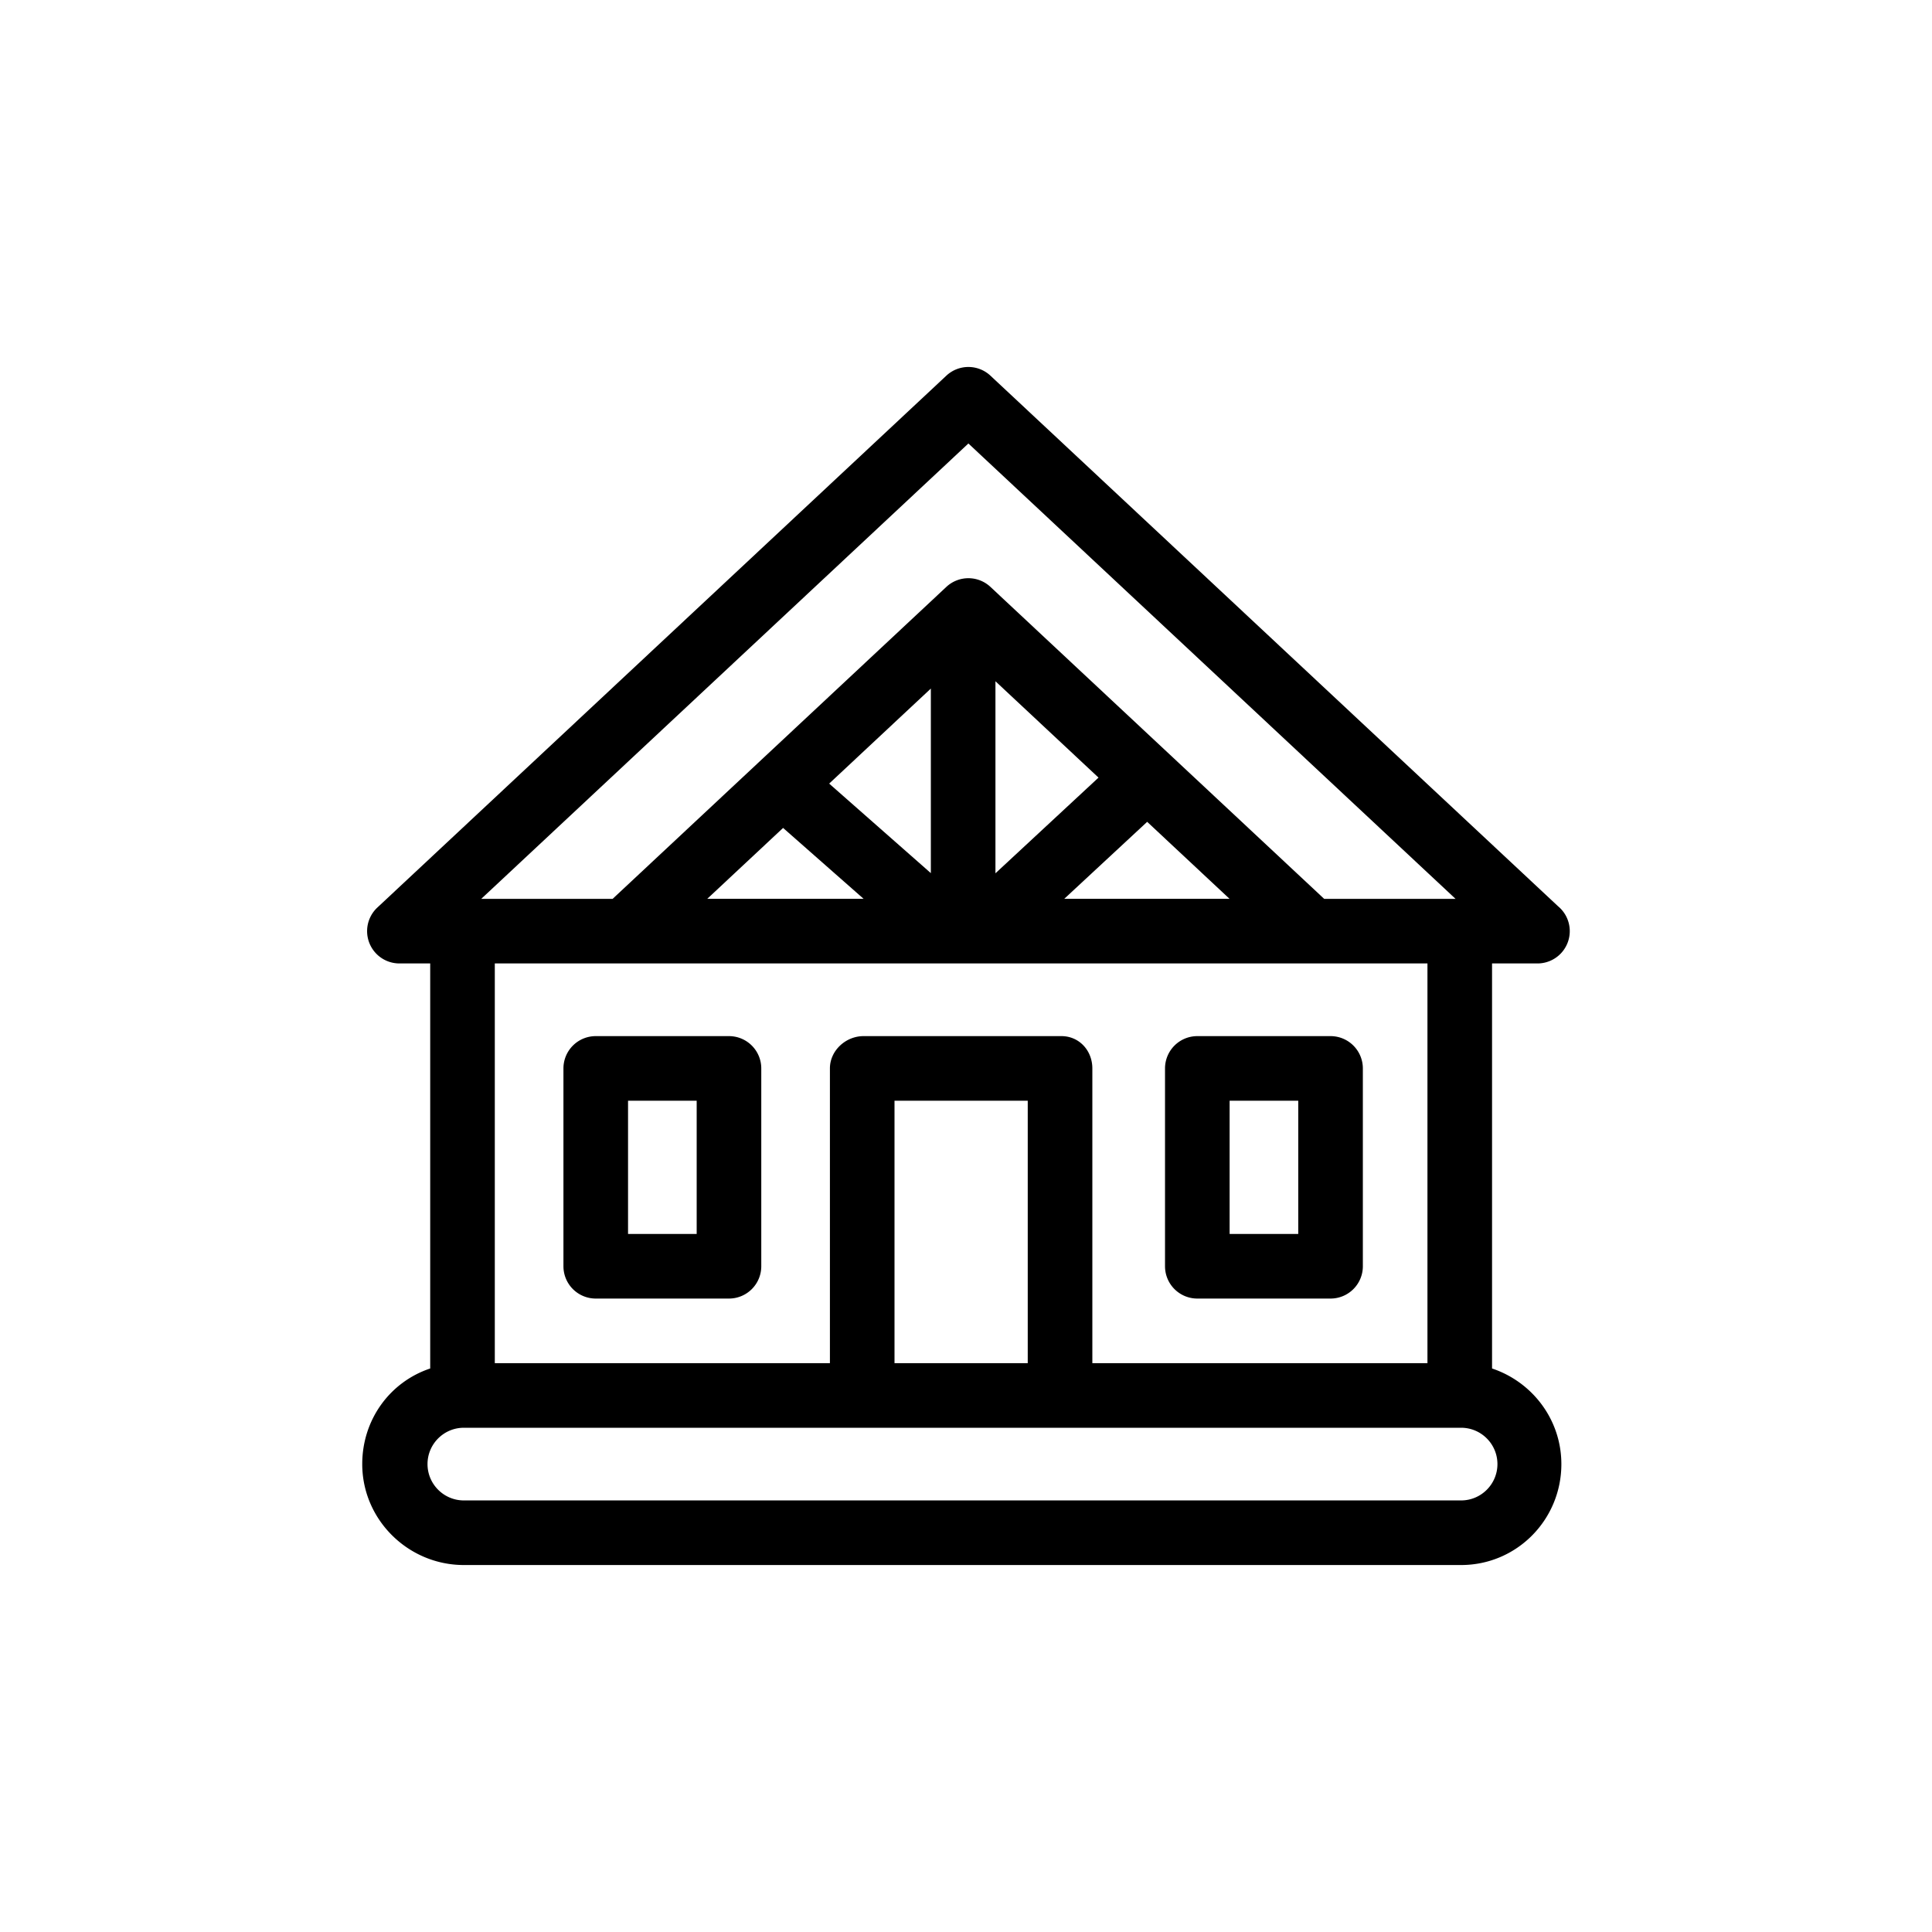
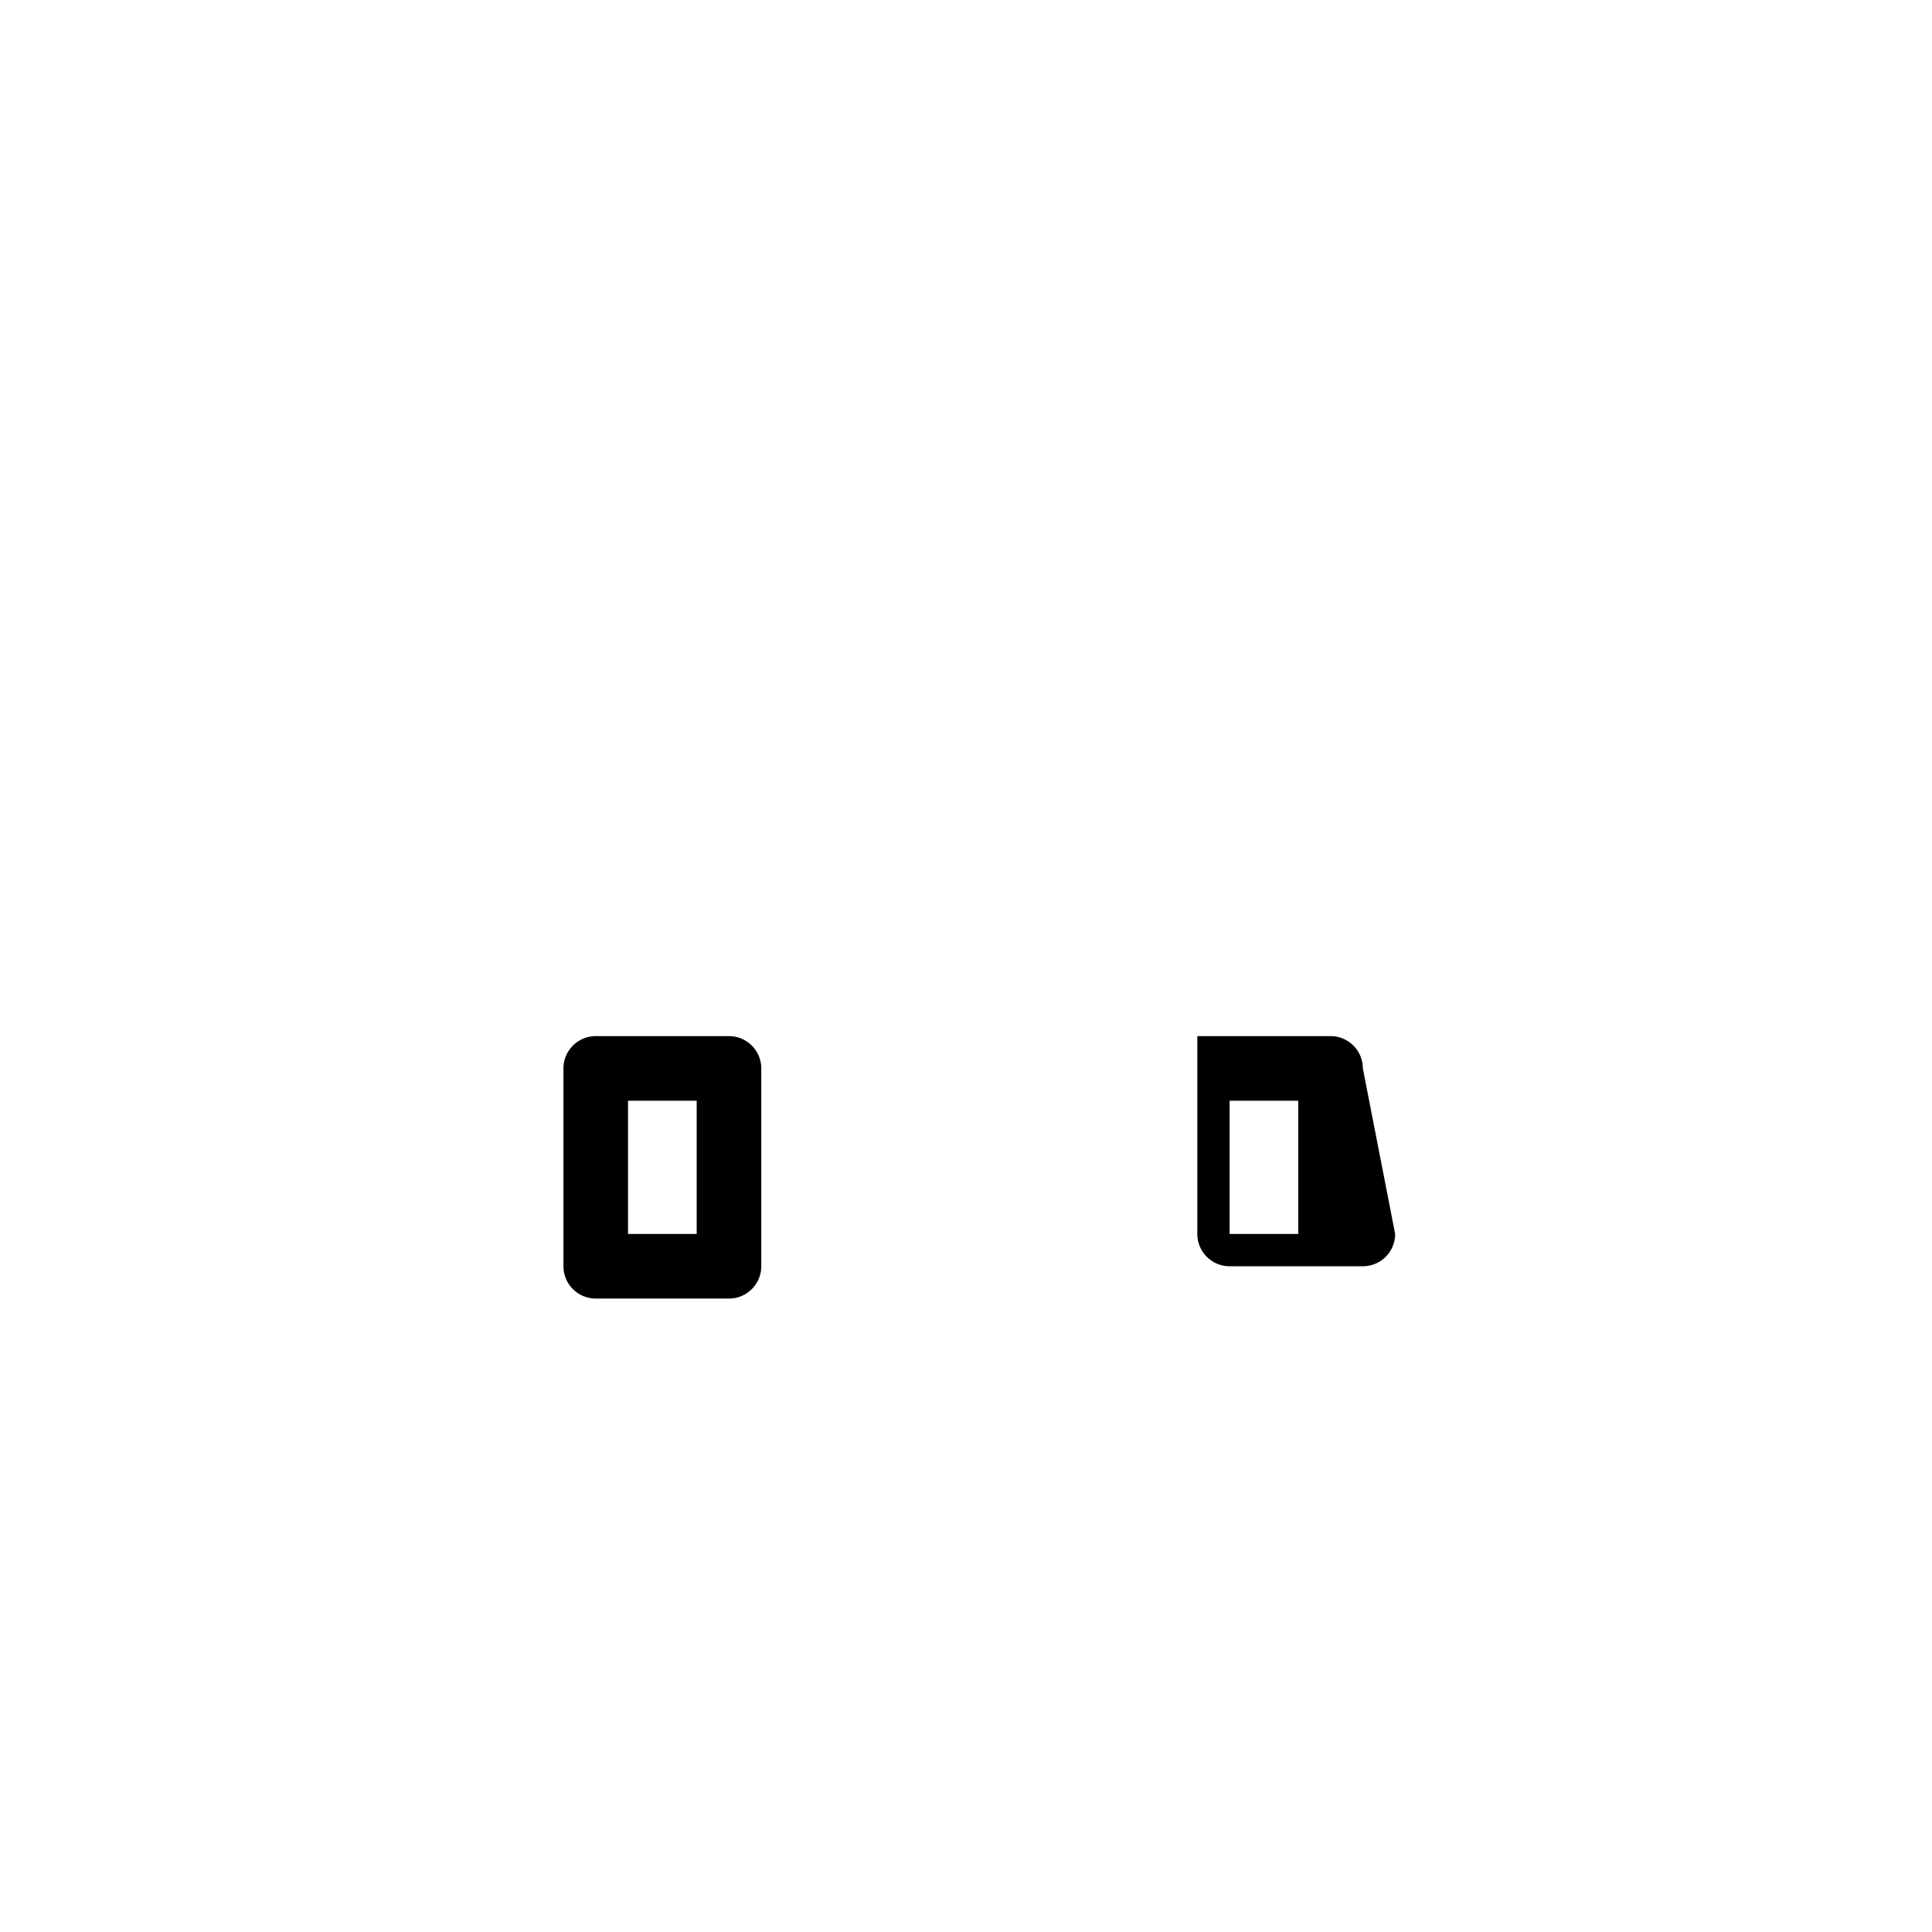
<svg xmlns="http://www.w3.org/2000/svg" xml:space="preserve" width="800" height="800" viewBox="-89.72 -89.72 478.52 478.52">
-   <path d="M98.834 174.908a8 8 0 0 0-8-8h-33a8 8 0 0 0-8 8v49a8 8 0 0 0 8 8h33a8 8 0 0 0 8-8zm-16 41h-17v-33h17zm164.999-41a8 8 0 0 0-8-8h-33a8 8 0 0 0-8 8v49a8 8 0 0 0 8 8h33a8 8 0 0 0 8-8zm-33 8h17v33h-17z" />
-   <path d="M279.833 249.228v-100.32h11.248a8 8 0 0 0 5.11-14.156L155.596 3.329a8.003 8.003 0 0 0-10.926 0L3.742 135.063a8 8 0 0 0 5.463 13.844h7.629v100.32C6.833 252.573 0 261.92 0 272.908c0 13.785 11.381 25 25.167 25h247c13.785 0 24.833-11.215 24.833-25 0-10.988-7.167-20.335-17.167-23.68m-7.666 32.68h-247c-4.963 0-9-4.037-9-9s4.037-9 9-9h247c4.963 0 9 4.037 9 9s-4.038 9-9 9m-239.334-133h231v99h-83v-73c0-4.418-3.249-8-7.667-8h-49c-4.418 0-8.333 3.582-8.333 8v73h-83zm108-22.369-25.185-22.175 25.185-23.541zm16-47.523 25.529 23.864-25.529 23.7zm-52.595 36.327 19.949 17.564h-38.74zm90.176-1.51 20.405 19.074h-40.951zm76.375 19.075H238.25l-82.653-77.262a8.003 8.003 0 0 0-10.926 0l-82.654 77.262H29.478L150.133 20.124zm-138.956 115v-65h33v65z" />
+   <path d="M98.834 174.908a8 8 0 0 0-8-8h-33a8 8 0 0 0-8 8v49a8 8 0 0 0 8 8h33a8 8 0 0 0 8-8zm-16 41h-17v-33h17zm164.999-41a8 8 0 0 0-8-8h-33v49a8 8 0 0 0 8 8h33a8 8 0 0 0 8-8zm-33 8h17v33h-17z" />
</svg>